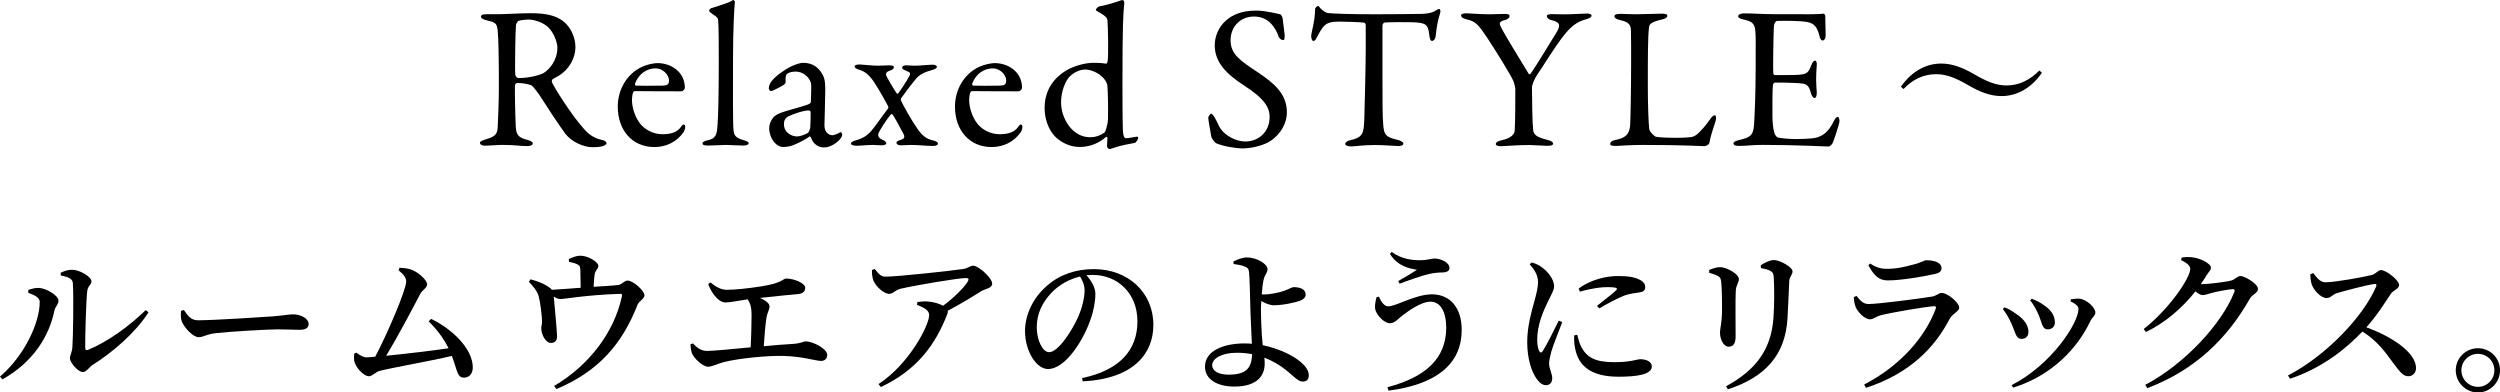
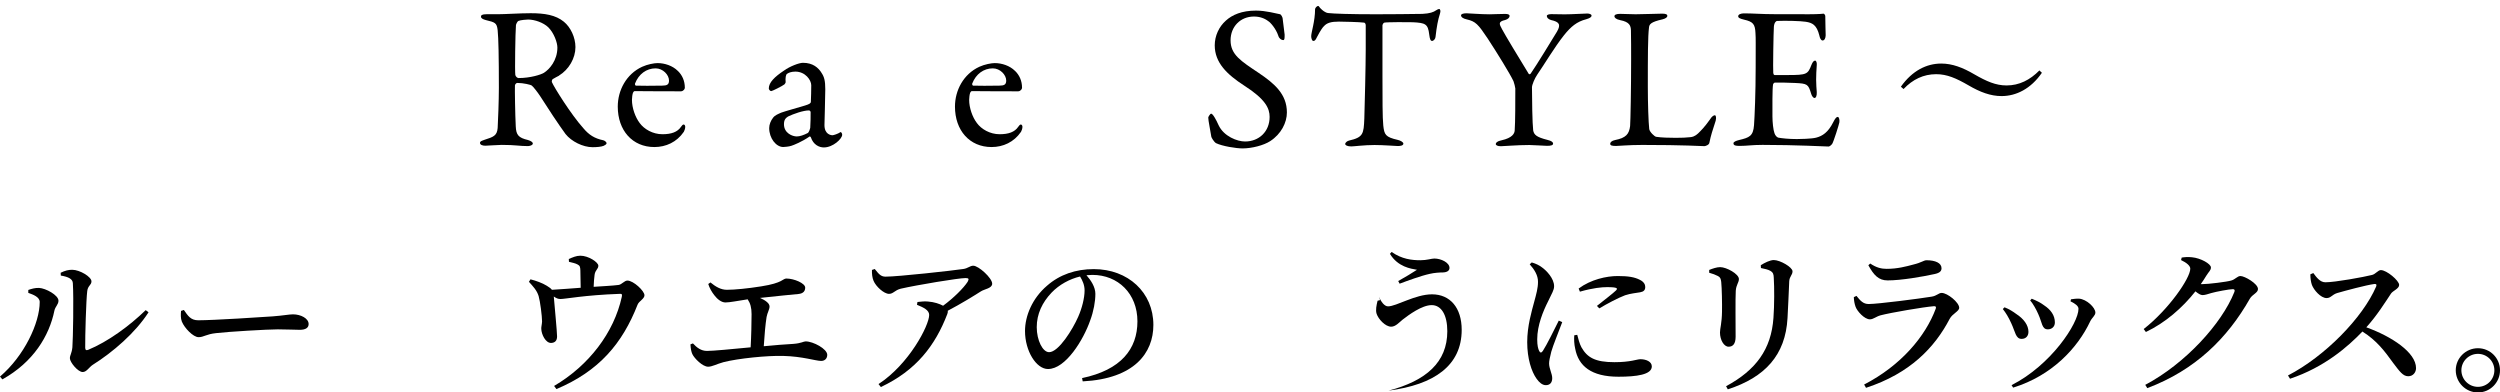
<svg xmlns="http://www.w3.org/2000/svg" id="_レイヤー_2" viewBox="0 0 639.6 100.41">
  <g id="text">
    <path d="M143.02,19.36c-.26.16-1.25.62-1.61.88-.16.1-.31.57-.21.78.52,1.25,4.89,8.27,8.06,11.8,1.4,1.66,2.81,2.6,5.1,3.07.42.1.83.52.83.73,0,.31-.42.52-.73.68-.62.26-1.77.36-2.86.36-2.44,0-5.41-1.46-6.92-3.38-1.82-2.5-4.47-6.5-6.55-9.78-.73-1.09-1.77-2.39-2.08-2.6-.21-.21-2.13-.68-3.69-.68-.36,0-.62.47-.62.62-.05.88.05,7.49.21,10.5.1,2.18.68,2.91,3.12,3.48.88.26,1.25.62,1.25.88,0,.52-.99.68-1.25.68-2.18,0-3.17-.31-6.71-.31-.94,0-3.64.21-4.21.21-.68,0-1.35-.21-1.35-.73,0-.42.47-.52,1.14-.78,2.29-.73,3.22-1.04,3.38-3.02.1-1.61.31-7.12.31-10.24,0-8.01-.1-12.74-.31-14.77-.21-1.92-.68-2.03-3.02-2.6-.78-.21-1.25-.47-1.25-.88,0-.36.26-.62,1.4-.62h2.91c1.92,0,5.62-.26,8.42-.26,3.59,0,6.4.47,8.48,2.18,1.72,1.4,2.96,4,2.96,6.5,0,2.81-1.66,5.72-4.21,7.28ZM140.27,6.98c-1.25-1.2-3.48-1.98-5.15-1.98-.26,0-1.92.1-2.5.36-.26.1-.62.88-.62,1.09-.16,1.82-.31,11.86-.16,12.74.1.42.52.78.83.78,3.02,0,5.77-.88,6.5-1.35,1.4-.88,3.43-3.17,3.43-6.45,0-1.25-.83-3.69-2.34-5.2Z" />
    <path d="M173.39,18.11c1.14,1.09,1.82,2.55,1.82,4.37,0,.31-.42.88-.99.88s-9.46,0-11.86-.05c-.16,0-.36.26-.42.42-.16.42-.26,1.3-.26,1.82,0,2.03.83,4.42,1.98,5.93,1.14,1.56,3.33,2.86,5.82,2.86,2.29,0,3.85-.57,4.73-1.87.21-.31.47-.62.68-.62.31,0,.42.36.42.62,0,.42-.21.99-.36,1.25-1.82,2.65-4.58,3.9-7.54,3.9-5.62,0-9.36-4.26-9.36-10.35,0-4.16,2.18-8.32,6.24-10.19,1.35-.62,3.07-.94,3.95-.94,1.82,0,3.85.68,5.15,1.98ZM162.47,21.34c-.1.26.1.57.21.57,1.35.05,4.11.05,6.71,0,1.25,0,1.77-.26,1.77-1.3,0-1.46-1.56-3.12-3.43-3.12-2.34,0-4.32,1.46-5.25,3.85Z" />
-     <path d="M182.18,2.04c2.39-.83,3.95-1.14,5.36-2.03.16-.1.47.31.47.52-.16,1.3-.47,7.18-.47,14.14,0,7.59-.1,17.52.16,18.93.21,1.04.42,1.66,2.65,2.29.78.21,1.2.47,1.2.78,0,.36-.73.57-1.35.57-1.25,0-3.48-.16-4.42-.16-1.2,0-3.48.16-4.58.16s-1.46-.16-1.46-.57c0-.36.57-.62,1.14-.73,2.39-.52,2.5-1.46,2.7-4.06.16-2.13.31-7.59.31-15.81,0-3.85,0-9.46-.16-10.87-.05-.42-.05-.73-1.25-1.46-.88-.62-1.04-.78-1.04-.99s.16-.57.73-.73Z" />
    <path d="M210.1,18.53c.78,1.09,1.04,2.13,1.04,4.32,0,2.03-.21,8.58-.21,9.15,0,2.39,1.66,2.6,2.08,2.6.21,0,1.4-.36,1.98-.78.16-.1.21,0,.31.16.16.16.16.47.16.52,0,.99-2.34,3.22-4.68,3.22-1.2,0-2.7-.68-3.33-2.6,0-.05-.21-.26-.31-.21-1.92,1.35-4.16,2.24-4.68,2.39-.57.21-1.82.31-2.08.31-1.82,0-3.59-2.24-3.59-4.84,0-.94.42-1.92.99-2.65.52-.68,1.3-.94,2.08-1.3.78-.31,4.94-1.46,6.08-1.82,1.2-.36,1.51-.62,1.51-.94.05-.47.1-3.64.1-4.26,0-1.3-1.51-3.48-4.06-3.48-1.09,0-1.77.31-2.13.57-.31.16-.47,1.09-.36,2.13,0,.16-.21.47-.31.57-.52.42-3.12,1.72-3.38,1.72-.31,0-.62-.42-.62-.68,0-1.51,1.46-2.96,3.9-4.58,1.51-1.09,3.85-1.98,4.84-1.98,2.6,0,3.9,1.3,4.68,2.44ZM206.67,34.03c.31-.21.62-1.2.62-1.3.1-1.25.1-3.02.1-4.06,0-.16-.21-.42-.42-.42-1.46,0-3.95.88-5.36,1.56-.52.36-1.04.73-1.04,1.98,0,2.29,2.18,3.12,3.28,3.12.78,0,1.82-.36,2.81-.88Z" />
-     <path d="M219.98,16.5c.62,0,3.28.31,4.52.31,1.09,0,2.18-.1,3.07-.1.62,0,1.14.16,1.14.47,0,.36-.42.73-.99.88-1.14.36-1.04.83-1.04,1.09,0,.31,2.03,3.74,2.76,4.78.05.1.26.05.36-.05.83-1.09,2.24-3.28,2.76-4.26.52-.83.26-1.09-.36-1.35-1.14-.47-1.4-.62-1.4-.99s.47-.57,1.04-.57c.52,0,1.3.1,2.24.1,1.25,0,3.69-.26,4.52-.26.57,0,1.09.16,1.09.57s-.73.62-.99.73c-2.08.57-3.38,1.09-4.52,2.5-1.3,1.61-2.24,2.81-3.64,4.78-.1.21-.1.42-.05.57.52,1.14,2.7,5.1,4.32,7.38,1.56,2.24,2.86,2.6,3.95,2.86.88.21,1.2.52,1.2.78,0,.36-.42.62-1.25.62-1.77,0-3.64-.26-5.62-.26-1.04,0-1.61.1-2.65.1-.73,0-1.09-.31-1.09-.68,0-.21.26-.47.99-.68.88-.31,1.51-.52.52-2.08-.52-.99-2.18-4.16-2.55-4.47-.1-.1-.21-.16-.36,0-.83.83-3.22,4.42-3.28,5.15,0,.62.31,1.04,1.35,1.46.31.1.73.47.73.78,0,.42-.73.52-1.09.52-1.09,0-1.4-.1-2.24-.1-1.72,0-3.22.21-4.21.21-.68,0-1.51-.16-1.51-.57,0-.36.68-.68,1.3-.83,1.82-.52,2.86-1.2,3.9-2.39,1.04-1.2,2.76-3.74,4.32-5.77.1-.16.1-.31,0-.52-.21-.47-2.08-3.9-3.59-6.19-1.3-1.92-2.34-2.7-3.64-3.12-.99-.26-1.35-.57-1.35-.94,0-.31.62-.47,1.35-.47Z" />
    <path d="M259.66,18.11c1.14,1.09,1.82,2.55,1.82,4.37,0,.31-.42.88-.99.88s-9.46,0-11.86-.05c-.16,0-.36.26-.42.42-.16.42-.26,1.3-.26,1.82,0,2.03.83,4.42,1.98,5.93,1.14,1.56,3.33,2.86,5.82,2.86,2.29,0,3.85-.57,4.73-1.87.21-.31.47-.62.68-.62.31,0,.42.36.42.62,0,.42-.21.99-.36,1.25-1.82,2.65-4.58,3.9-7.54,3.9-5.62,0-9.36-4.26-9.36-10.35,0-4.16,2.18-8.32,6.24-10.19,1.35-.62,3.07-.94,3.95-.94,1.82,0,3.85.68,5.15,1.98ZM248.74,21.34c-.1.26.1.57.21.57,1.35.05,4.11.05,6.71,0,1.25,0,1.77-.26,1.77-1.3,0-1.46-1.56-3.12-3.43-3.12-2.34,0-4.32,1.46-5.25,3.85Z" />
-     <path d="M282.95,16.29c.21.05.36-.31.42-.57.26-1.4.1-9.36-.05-10.61-.05-.26-.05-.88-2.44-2.13-.47-.26-.52-.36-.52-.47,0-.21.57-.83.88-.88,1.2-.16,3.95-.94,5.3-1.46.31-.1.47-.16.68-.16.16,0,.47.36.42.83-.26,2.76-.47,4.63-.47,20.54,0,10.04.1,10.87.1,11.86.1,1.92.52,2.13.83,2.13.57,0,2.29-.36,2.81-.42.21,0,.31.26.31.31,0,.36-.62,1.25-.88,1.3-.99.16-3.69.68-4.68,1.04-1.2.42-1.61.52-1.87.52-.21,0-.57-.42-.57-.68,0-.47.1-1.4.1-2.13,0-.21-.21-.31-.31-.31-2.39,2.13-5.04,2.6-6.76,2.6-2.5,0-4.89-1.14-6.5-2.86-1.66-1.87-2.5-4.52-2.5-7.12,0-5.1,2.96-8.06,5.51-9.57,2.39-1.46,5.46-1.98,6.86-1.98,1.87,0,2.7.1,3.33.21ZM273.64,19.62c-.99.99-2.18,3.64-2.18,6.55,0,4.16,2.91,8.94,7.38,8.94,1.66,0,2.86-.57,3.8-1.25.1-.1.78-1.77.83-3.43.05-3.33,0-6.19-.16-8.63-.05-.42-.52-1.35-1.14-1.98-1.46-1.46-3.43-2.03-4.47-2.03-1.66,0-3.12.88-4.06,1.82Z" />
    <path d="M327.52,3.66c.31.1.62.88.62.99.1.99.52,4,.52,4.21,0,.88,0,1.4-.36,1.4-.42,0-1.04-.36-1.25-1.09-.62-1.87-2.03-3.43-2.55-3.74-.94-.73-2.18-1.2-3.69-1.2-3.48,0-5.98,2.6-5.98,6.08,0,3.69,2.65,5.3,7.23,8.37,4,2.7,7.18,5.41,7.18,10.09,0,2.6-1.46,5.51-4.26,7.33-1.66,1.09-4.73,1.87-7.07,1.87-1.66,0-5.2-.57-6.81-1.35-.52-.31-1.2-1.46-1.2-1.66-.26-1.77-.78-4.06-.78-4.89,0-.21.52-.99.73-.99.42,0,1.2,1.35,1.92,2.96,1.35,2.86,4.78,4.16,6.76,4.16,3.59,0,6.29-2.55,6.29-6.29,0-2.18-1.04-4.52-6.5-8.01-4.42-2.86-7.54-5.88-7.54-10.3,0-2.44,1.09-4.78,2.86-6.34,1.61-1.46,4.06-2.55,7.7-2.55,2.55,0,5.25.78,6.19.94Z" />
    <path d="M363.92,3.55c1.87-.1,2.81-.42,3.54-.94.36-.21.52-.31.73-.31.26,0,.47.47.21,1.2-.52,1.61-.83,3.28-1.14,5.98-.05.47-.47.99-.88.99-.36,0-.57-.36-.73-1.66-.31-2.7-.99-2.96-4.21-3.12-.88-.05-6.66-.05-7.28.1-.26.05-.47.57-.47.68v12.74c0,6.03,0,10.97.21,12.9.26,2.34.52,2.96,3.74,3.69.68.16,1.4.57,1.4.94,0,.57-.94.62-1.46.62-.42,0-3.64-.26-5.93-.26-2.6,0-5.25.36-5.93.36-1.04,0-1.56-.31-1.56-.62,0-.36.52-.78.99-.88,3.64-.83,3.74-1.72,3.9-5.62.1-3.07.36-13.68.36-17.68v-6.19c0-.42-.26-.68-.42-.68-1.04-.16-5.62-.26-6.45-.26-1.98,0-3.07.31-3.85,1.2-.21.16-.83.99-1.72,2.7-.47,1.09-.78,1.04-.99,1.04-.31,0-.52-.68-.52-1.2,0-.99.99-3.85.99-6.92,0-.31.47-.83.78-.83.26,0,.26.36.83.83.16.16.99.94,1.77.99,1.35.16,5.51.31,12.17.31,2.7,0,9.78-.05,11.91-.1Z" />
    <path d="M375.2,3.4c.78,0,3.48.26,5.93.26,1.46,0,1.87-.1,3.95-.1.83,0,1.14.21,1.14.52,0,.36-.36.83-1.14,1.04-1.87.42-1.51,1.04-.78,2.39.62,1.2,4.47,7.59,6.81,11.39.1.16.42.1.52-.1,1.46-2.08,5.41-8.58,6.71-10.71,1.09-1.87.52-2.5-1.51-2.96-.78-.21-1.09-.68-1.09-1.04s.62-.47,1.2-.47c1.35,0,2.18.05,3.38.05,1.92,0,4.94-.21,5.77-.21.57,0,1.09.21,1.09.52,0,.42-.47.68-1.35.94-2.44.62-3.95,1.92-5.67,4.06-2.44,3.07-5.15,7.64-6.92,10.19-.57.83-1.3,2.5-1.3,3.17,0,2.91.1,9.36.31,11.02.21,1.09.78,1.72,3.69,2.44,1.04.26,1.4.57,1.4.94,0,.42-.52.57-1.56.57-.78,0-3.33-.21-4.52-.21-3.12,0-6.5.31-7.28.31-.88,0-1.3-.26-1.3-.57s.36-.73,1.46-.94c2.81-.62,3.33-1.77,3.38-2.5.16-2.13.16-7.75.16-10.76,0-.26-.31-1.46-.47-1.87-.88-1.87-4.11-7.12-6.6-10.92-2.44-3.64-3.07-4.37-5.36-4.89-.99-.21-1.46-.62-1.46-1.04,0-.31.52-.52,1.4-.52Z" />
    <path d="M414.61,3.55c1.4,0,2.34.1,3.85.1,2.03,0,5.56-.16,6.81-.16.94,0,1.3.21,1.3.57s-.42.68-1.2.88c-3.02.68-3.38,1.25-3.48,2.03-.31,2.34-.31,7.59-.31,15.29,0,4.06.16,9.05.36,10.76.1.73,1.35,1.92,1.77,1.98,1.35.21,3.28.26,4.99.26,1.46,0,2.91-.05,3.69-.16.42-.05,1.04-.05,2.08-.99.73-.73,1.56-1.51,2.96-3.48.57-.94,1.04-1.14,1.3-1.14s.42.57.21,1.4c-.83,2.55-1.2,3.64-1.61,5.62-.05.57-1.04.88-1.25.88-.62,0-5.36-.31-15.91-.31-3.54,0-5.98.26-6.71.26-.99,0-1.51-.1-1.51-.57,0-.36.42-.78,1.25-.94,2.86-.57,3.59-1.56,3.85-3.59.1-1.3.26-9.57.26-17.11,0-2.08,0-5.67-.05-7.38-.05-1.14-.31-2.13-2.76-2.6-1.04-.21-1.46-.62-1.46-.99s.42-.62,1.56-.62Z" />
    <path d="M461.73,3.66c1.72,0,4-.05,4.78-.16.16-.05.42.31.47.57,0,2.39.1,3.9.1,4.94,0,.73-.31,1.35-.78,1.35s-.73-.73-.83-1.25c-.68-2.76-1.82-3.28-3.48-3.54-1.35-.21-5.1-.31-7.38-.21-.1,0-.68.26-.78,1.46-.1,1.3-.26,11.08-.16,11.86.05.21.1.52.36.52h3.38c4.89,0,5.1-.21,6.03-2.6.31-.78.62-1.09.94-1.09.36,0,.47.73.42,1.14-.1,1.46-.16,2.5-.16,3.74,0,1.4.1,2.13.16,3.17.05.94-.21,1.51-.57,1.51s-.73-.57-.88-1.14c-.73-2.39-.94-2.55-4.11-2.7-1.66-.1-3.74-.1-5.15-.1-.21,0-.47.36-.47.47-.21,1.09-.16,5.93-.16,8.16,0,1.51.21,3.48.52,4.32.21.62.62,1.04.99,1.14.88.16,2.65.36,4.73.36.62,0,3.8-.05,4.94-.36,1.66-.42,3.07-1.4,4.32-3.85.57-1.14.88-1.46,1.2-1.46.36,0,.52.83.42,1.4-.05.42-1.51,5.1-1.87,5.56-.16.21-.62.62-.88.62-.57,0-8.42-.42-16.9-.42-2.76,0-3.9.26-5.88.26-.99,0-1.56-.1-1.56-.68,0-.36.62-.62,1.46-.83,2.6-.62,3.59-.99,3.8-3.8.16-2.18.42-8.32.42-14.77s.05-7.28-.05-8.79c-.1-2.29-.62-2.91-2.91-3.43-1.09-.26-1.51-.47-1.51-.88,0-.47.73-.73,1.46-.73,2.44,0,4.47.21,7.96.21h7.64Z" />
    <path d="M495.36,18.98c-3.24,0-6,1.32-8.36,3.8l-.68-.6c2.92-4.12,6.6-5.92,10.32-5.92,2.8,0,5.48,1,8.48,2.76,3.12,1.8,5.48,2.84,8.24,2.84,3.24,0,6-1.4,8.4-3.84l.64.6c-2.84,4.12-6.6,5.96-10.32,5.96-2.8,0-5.48-1-8.48-2.76-3.12-1.8-5.48-2.84-8.24-2.84Z" />
    <path d="M7.24,74.94v-.76c.8-.28,1.72-.56,2.76-.52,1.68.08,4.96,1.84,4.96,3.28,0,.96-.84,1.52-1.04,2.52-1.32,6.48-5.4,13.2-13.32,17.6l-.6-.72c6.2-5.28,10.16-13.72,10.16-19.08,0-1.28-1.72-1.92-2.92-2.32ZM15.52,69.78c1.16-.56,1.96-.76,2.96-.76,1.92,0,4.92,1.8,4.92,2.96,0,.96-.92,1.08-1.08,2.48-.28,2.12-.56,11.6-.52,14.52,0,.56.28.72.76.52,5.04-2.08,10.52-6.08,14.72-10.16l.72.56c-3.4,5.28-9.12,10.2-14.28,13.44-.92.6-1.56,1.84-2.56,1.84-1.24,0-3.28-2.52-3.28-3.52,0-.8.48-1.24.64-2.8.16-2.08.36-12.56.12-16.4-.04-1.08-1.12-1.64-3.08-1.96l-.04-.72Z" />
    <path d="M47.04,79.3c1.04,1.48,1.72,2.64,3.68,2.64,3.96,0,16.84-.84,19.04-1,2.68-.2,4.2-.52,5.2-.52,2,0,4,1.04,4,2.48,0,.96-.76,1.48-2.28,1.48s-2.92-.12-5.6-.12-12.72.6-15.76.96c-2.64.28-3.16,1.04-4.52,1.04s-3.6-2.32-4.28-4c-.32-.84-.28-1.84-.2-2.72l.72-.24Z" />
-     <path d="M110.28,81.58c5.32,2.52,10.68,7.6,10.68,12.44,0,1.68-1.04,2.6-2.24,2.6-1.8,0-1.68-1.8-3.12-5.56-5.72,1.36-15.28,3-18.52,3.84-.84.2-1.88,1.36-2.64,1.36-1.52,0-3.64-2.52-3.84-4.04-.08-.68-.04-1.12.04-1.76l.52-.24c1.04.76,1.84,1.2,2.56,1.2.36,0,1.16-.04,2.28-.16,2.96-5.56,7.92-17.08,7.92-19.24,0-.96-.64-1.8-1.96-2.88l.24-.64c.84.04,1.84.12,2.8.4,2.04.68,4.28,2.76,4.28,3.88,0,.84-1.2,1.36-1.8,2.48-1.92,3.68-5.72,10.88-8.68,15.76,4.84-.48,11.88-1.32,15.96-1.92-1.16-2.32-2.76-4.6-5.08-6.88l.6-.64Z" />
    <path d="M145.52,66.26c.96-.4,1.88-.84,2.96-.84,2.08,0,4.6,1.68,4.6,2.56s-.8,1.08-.96,2.32c-.12.8-.2,2-.24,3.08,2.32-.16,4.88-.28,6.4-.48.8-.12,1.48-1.12,2.24-1.12,1.52,0,4.36,2.64,4.36,3.76,0,.92-1.4,1.48-1.76,2.4-3.88,9.92-9.84,17-20.76,21.6l-.6-.8c8.92-5.24,15.32-13.64,17.32-22.8.12-.64.04-.8-.56-.76-9,.32-13.88,1.32-15.12,1.32-.64,0-1.08-.2-1.72-.64.16,2,.84,9.04.84,10.2s-.6,1.64-1.52,1.68c-1.4.04-2.48-2.16-2.52-3.6-.04-.44.16-1.12.2-1.88,0-1.36-.48-5.16-.88-6.52-.48-1.52-1.44-2.48-2.48-3.64l.4-.64c1.4.36,3,.92,4.16,1.64.68.4,1.08.72,1.32,1.04,2.28-.12,5.04-.36,7.36-.52,0-1.36-.04-3.36-.08-4.44-.04-.84-.08-1.2-.72-1.52-.56-.32-1.4-.48-2.2-.68l-.04-.72Z" />
    <path d="M181.76,72.26c1.32,1.08,2.64,1.88,4.2,1.88,1.96,0,5.32-.32,8.8-.88,5.64-.88,5.44-2,6.44-2,1.92,0,4.8,1.2,4.8,2.32,0,.84-.44,1.52-1.76,1.64-1.52.16-5.64.52-9.8,1,1.36.6,2.44,1.36,2.44,2.2,0,.76-.56,1.56-.76,2.68-.28,1.72-.56,4.76-.72,7.48,2.8-.28,5.48-.48,7.56-.6,2.08-.16,2.6-.64,3.16-.64,1.92,0,5.52,1.92,5.52,3.44,0,.92-.6,1.56-1.56,1.56-1.36,0-4.76-1.16-9.68-1.28-4.12-.12-11.6.64-15.32,1.6-1.76.48-2.88,1.16-3.92,1.16-1.4,0-3.52-2.12-4.04-3.24-.28-.64-.4-1.28-.48-2.48l.64-.24c1,1.08,2.08,1.92,3.6,1.92s6.2-.44,11.16-.92c.16-2.72.24-6.48.24-8.48,0-1.68-.32-2.8-1-3.8-2.68.4-4.56.8-5.68.8-1.04,0-2.08-.84-2.84-1.84-.64-.8-1.24-1.84-1.56-2.88l.56-.4Z" />
    <path d="M223.8,68.82c1,1.24,1.52,1.96,2.76,1.96,3.2,0,17.28-1.56,19.88-1.96,1.2-.16,1.72-.84,2.56-.84,1.36,0,4.84,3.16,4.84,4.6,0,1.2-1.96,1.36-2.88,1.96-1.76,1.12-5.04,3.16-8.48,4.96.04.24,0,.52-.12.84-3.12,8.12-8,14.44-17,18.68l-.6-.76c7.8-5.08,12.96-15,12.96-17.68,0-1.24-1.44-1.92-3.12-2.6l.12-.72c1.04-.12,1.84-.2,2.68-.12,1.64.12,3,.6,3.88,1.08,2.72-2,5.24-4.52,6.28-6.12.44-.8.24-.96-.56-.96-1.76,0-12.36,1.76-16.56,2.72-1.56.4-1.88,1.32-3,1.32-1.28,0-3.36-1.88-3.96-3.36-.32-.76-.44-1.76-.4-2.76l.72-.24Z" />
    <path d="M276.84,96.73c9.96-2.08,14.16-7.44,14.16-14.52s-4.96-11.88-11.52-11.88c-.48,0-1,.04-1.52.08,1.12,1.28,2.28,3,2.28,4.76,0,1.96-.44,4.44-1.32,6.8-1.72,4.96-6.28,12.44-10.8,12.44-3,0-5.88-4.6-5.88-9.72,0-3.84,1.84-8.36,5.64-11.6,3.24-2.84,7.32-4.24,11.96-4.24,8.76,0,15.24,5.96,15.24,14.28,0,7.16-4.84,13.76-18.08,14.44l-.16-.84ZM276.32,70.74c-2.68.64-5.32,2.08-7.28,4.12-2.4,2.52-3.8,5.48-3.8,8.84s1.52,6.4,3.16,6.4c2.44,0,6.04-5.84,7.44-9.04.96-2.16,1.64-4.8,1.64-6.76,0-1.36-.52-2.52-1.16-3.56Z" />
-     <path d="M323.04,88.3c2.28.48,4.24,1.2,5.84,1.92,2.76,1.28,5.96,3.44,5.96,5.8,0,1.12-.6,1.6-1.56,1.6-1.64,0-3.04-2.52-6.88-4.72-.88-.52-1.88-1-2.92-1.4.04.48.08.96.08,1.52,0,3.24-2.08,5.88-7.8,5.88-4.32,0-7.48-1.84-7.48-5.08,0-4.08,4.76-5.96,10.12-5.96.64,0,1.28.04,1.88.08-.12-3.16-.36-7.12-.4-9.6-.04-2.36-.2-7.72-.32-8.68-.08-.84-.32-1.16-1.04-1.44-.84-.4-2.08-.56-2.92-.68l-.04-.64c.96-.48,2.24-1.04,3.48-1.04,2.48,0,5.24,1.68,5.24,2.96,0,.96-.6,1.32-.92,2.44-.24.8-.44,2.4-.56,4.04.24.04.44.04.64.04,1.28,0,3.56-.4,5.04-.92,1.32-.48,2.08-.96,2.48-.96,1.56,0,3.08.48,3.08,1.88,0,.64-.4,1.2-1.52,1.64-1.08.36-4.12,1.12-6.68,1.12-1,0-2.2-.56-3.16-1.08-.04.76-.08,1.48-.08,2.04,0,1.88.12,6.12.44,9.12v.12ZM320.32,90.61c-1.2-.24-2.52-.36-3.92-.36-3.84,0-6.28,1.48-6.28,3.2,0,1.4,1.56,2.4,4.16,2.4,4.48,0,5.96-1.6,6.04-5.24Z" />
-     <path d="M352.8,75.9c.52,1.32,1.4,2.48,2.32,2.48,2.12,0,6.96-3.08,11.24-3.08,4.64,0,7.6,3.44,7.6,9.08,0,9.12-7,14.04-18.72,15.56l-.28-.88c9.64-2.52,15.04-7.28,15.04-15.2,0-4.16-1.52-6.68-4-6.68s-5.84,2.48-7.44,3.72c-.88.72-1.8,1.8-2.92,1.8-1.52,0-3.28-1.96-3.72-3.28-.32-.96-.04-2.2.24-3.36l.64-.16ZM355.6,64.94l.44-.48c2.6,1.84,5.2,2.12,7.36,2.12,1.64,0,2.84-.44,3.56-.44,1.72,0,3.88,1.04,3.88,2.4,0,.68-.56,1.12-1.68,1.16-.8,0-2.2.08-3.36.36-2.24.48-5.8,1.8-7.72,2.52l-.36-.68c1.64-.92,3.68-2.12,4.8-2.88-1.56-.28-4.88-.72-6.92-4.08Z" />
+     <path d="M352.8,75.9c.52,1.32,1.4,2.48,2.32,2.48,2.12,0,6.96-3.08,11.24-3.08,4.64,0,7.6,3.44,7.6,9.08,0,9.12-7,14.04-18.72,15.56c9.64-2.52,15.04-7.28,15.04-15.2,0-4.16-1.52-6.68-4-6.68s-5.84,2.48-7.44,3.72c-.88.72-1.8,1.8-2.92,1.8-1.52,0-3.28-1.96-3.72-3.28-.32-.96-.04-2.2.24-3.36l.64-.16ZM355.6,64.94l.44-.48c2.6,1.84,5.2,2.12,7.36,2.12,1.64,0,2.84-.44,3.56-.44,1.72,0,3.88,1.04,3.88,2.4,0,.68-.56,1.12-1.68,1.16-.8,0-2.2.08-3.36.36-2.24.48-5.8,1.8-7.72,2.52l-.36-.68c1.64-.92,3.68-2.12,4.8-2.88-1.56-.28-4.88-.72-6.92-4.08Z" />
    <path d="M399.68,82.42c-.8,2.16-2.4,6.08-2.8,7.56-.36,1.44-.56,2.36-.56,3,0,1.32.8,2.64.8,3.76s-.56,1.8-1.64,1.8c-.88,0-1.68-.68-2.36-1.64-1.32-1.84-2.4-5.2-2.4-9.36s1.16-7.96,1.8-10.36c.52-1.92.96-3.48.96-5.04.04-1.68-.96-3.24-2.12-4.52l.52-.48c1.08.32,1.84.68,2.64,1.28,1.08.76,3.08,2.8,3.08,4.8,0,1-.56,1.8-1.52,3.84-1.28,2.52-2.8,6.16-2.8,9.76,0,1.6.24,2.44.48,2.92.24.56.6.6.96.04.96-1.44,3.08-5.76,4.08-7.76l.88.4ZM403.52,85.66c.24.96.6,2.32,1.08,3.2,1.48,2.6,3.48,3.8,8.44,3.8,4.16,0,5.76-.76,6.64-.76,1.44,0,2.92.6,2.92,1.84,0,2.12-3.92,2.64-8.52,2.64-7,0-10.24-2.76-11.08-7.16-.28-1.2-.32-2.44-.24-3.44l.76-.12ZM403.88,73.82c3.12-2.32,7.12-3.2,10-3.2,2.72,0,4.32.28,5.64.96,1.08.52,1.4,1.24,1.4,1.84,0,.8-.4,1.2-1.32,1.36-1.12.2-2.36.28-3.84.76-1.8.68-4.52,2.12-6.6,3.36l-.6-.64c1.76-1.4,4.16-3.24,4.88-3.96.44-.48.56-.84-2.28-.84-1.36,0-3.6.2-6.96,1.16l-.32-.8Z" />
    <path d="M437.28,69.78v-.72c.88-.36,1.96-.72,2.8-.72,1.64,0,4.8,1.76,4.8,3.04,0,.92-.68,1.44-.8,3-.12,1.72-.04,9.52-.04,11.76,0,1.88-.72,2.56-1.8,2.56-1.16,0-2.2-1.68-2.2-3.64,0-1.04.48-2.36.52-5.36.04-1.92-.04-6-.2-7.56-.12-.88-.24-1.2-.84-1.52-.6-.32-1.36-.6-2.24-.84ZM442.04,99.61l-.44-.8c7.64-4.12,11.56-9.44,12.12-17.48.24-3.24.24-7.8.08-10.28-.04-.84-.12-1.32-.88-1.76-.52-.32-1.44-.52-2.4-.72l-.04-.72c1-.64,2.4-1.32,3.32-1.32,1.64,0,4.8,1.84,4.8,2.88,0,.96-.76,1.28-.84,2.52-.12,2.36-.28,7-.44,9.44-.52,9.48-5.76,15.16-15.28,18.24Z" />
    <path d="M474.28,76.02l.68-.32c1,1.24,1.72,2.08,3.12,2.08,2.4,0,13.16-1.4,16.08-1.88,1.36-.2,1.8-.96,2.6-.96,1.48,0,4.48,2.44,4.48,3.8,0,.92-1.72,1.48-2.44,2.84-3.84,7.36-10.16,13.96-21.4,17.64l-.48-.84c9.44-4.88,15.68-12.32,18.32-19.4.16-.48,0-.68-.48-.64-2.6.2-11,1.64-13.6,2.32-1.2.32-1.88,1.04-2.76,1.04-1.4,0-3.28-2.08-3.68-3.24-.28-.8-.4-1.52-.44-2.44ZM495,70.1c-3.08.68-8.56,1.64-12.08,1.64-2.28,0-3.52-1.32-4.92-3.88l.48-.44c1.6,1.08,2.88,1.36,4.2,1.36,2.76,0,4.96-.6,6.76-1.08,2.2-.52,2.72-1.12,3.44-1.12,2.28,0,3.84.72,3.84,2.04,0,.72-.44,1.2-1.72,1.48Z" />
    <path d="M512.4,79.06l.44-.44c1.16.44,2.28,1.16,2.96,1.68,2,1.28,3.16,2.92,3.16,4.6,0,1-.6,1.8-1.76,1.8-1.52,0-1.6-1.8-2.64-4-.68-1.52-1.4-2.68-2.16-3.64ZM515.04,99.17l-.4-.64c10.12-5.12,17.12-15.84,17.12-19.52,0-.68-.72-1.28-2.04-1.92l.12-.52c.56-.08,1.4-.2,2.08-.16,1.84.12,4.16,2.24,4.16,3.56,0,.76-.88,1.32-1.32,2.24-3.2,6.8-9.76,13.88-19.72,16.96ZM519.4,76.86l.4-.44c1.24.52,2.2.96,3.2,1.72,1.64,1.08,2.72,2.52,2.72,4.36,0,1.16-.88,1.76-1.8,1.76-1.56,0-1.44-1.72-2.44-3.88-.48-1.12-1.36-2.72-2.08-3.52Z" />
    <path d="M563.36,72.7c1.64,0,6.4-.6,7.44-.92,1.08-.28,1.6-1.16,2.4-1.16,1.08,0,4.48,1.96,4.48,3.32,0,1-1.44,1.36-2.08,2.48-5.72,10.08-13.92,18.24-26.24,22.88l-.52-.84c10.2-5.4,19.56-15.6,22.8-23.76.2-.52,0-.72-.4-.72-.88,0-4.28.64-5.52,1-.84.24-1.56.52-2.24.52-.48,0-1.12-.4-1.8-.96-3.36,4.24-7.72,8.04-12.68,10.4l-.56-.76c6.36-4.96,11.92-13,11.92-15.44,0-.76-1-1.56-2.36-2.2l.16-.64c.76-.12,1.52-.2,2.64-.08,2.2.2,4.84,1.68,4.84,2.6,0,.76-.52,1.04-1.16,2.08-.44.72-.92,1.48-1.44,2.2h.32Z" />
    <path d="M591.84,69.86c.8,1.08,1.72,2.36,3.08,2.36,2.52,0,9.92-1.36,11.96-1.88.92-.24,1.52-1.24,2.24-1.24,1.48,0,4.68,2.68,4.68,3.8,0,.96-1.6,1.48-2.08,2.2-1.36,2.04-3.6,5.64-6.32,8.64,6.52,2.36,12.72,6.44,12.72,10.44,0,1.04-.72,2.08-2,2.08-1.36,0-2.2-1.24-3.88-3.44-2.16-3-4.16-5.68-7.84-8-3.68,3.84-9.68,9.12-18.52,12.08l-.52-.84c9.44-4.88,19.12-14.76,22.56-22.76.2-.56-.04-.68-.48-.64-2.12.28-7.44,1.72-9.52,2.32-1.28.4-1.6,1.28-2.68,1.28-1.52,0-3.28-2.08-3.76-3.36-.24-.68-.4-1.64-.4-2.72l.76-.32Z" />
    <path d="M628.28,94.73c0-3.12,2.56-5.64,5.68-5.64s5.64,2.52,5.64,5.64-2.52,5.68-5.64,5.68-5.68-2.56-5.68-5.68ZM629.72,94.73c0,2.32,1.88,4.24,4.24,4.24s4.2-1.92,4.2-4.24-1.88-4.2-4.2-4.2-4.24,1.88-4.24,4.2Z" />
  </g>
</svg>